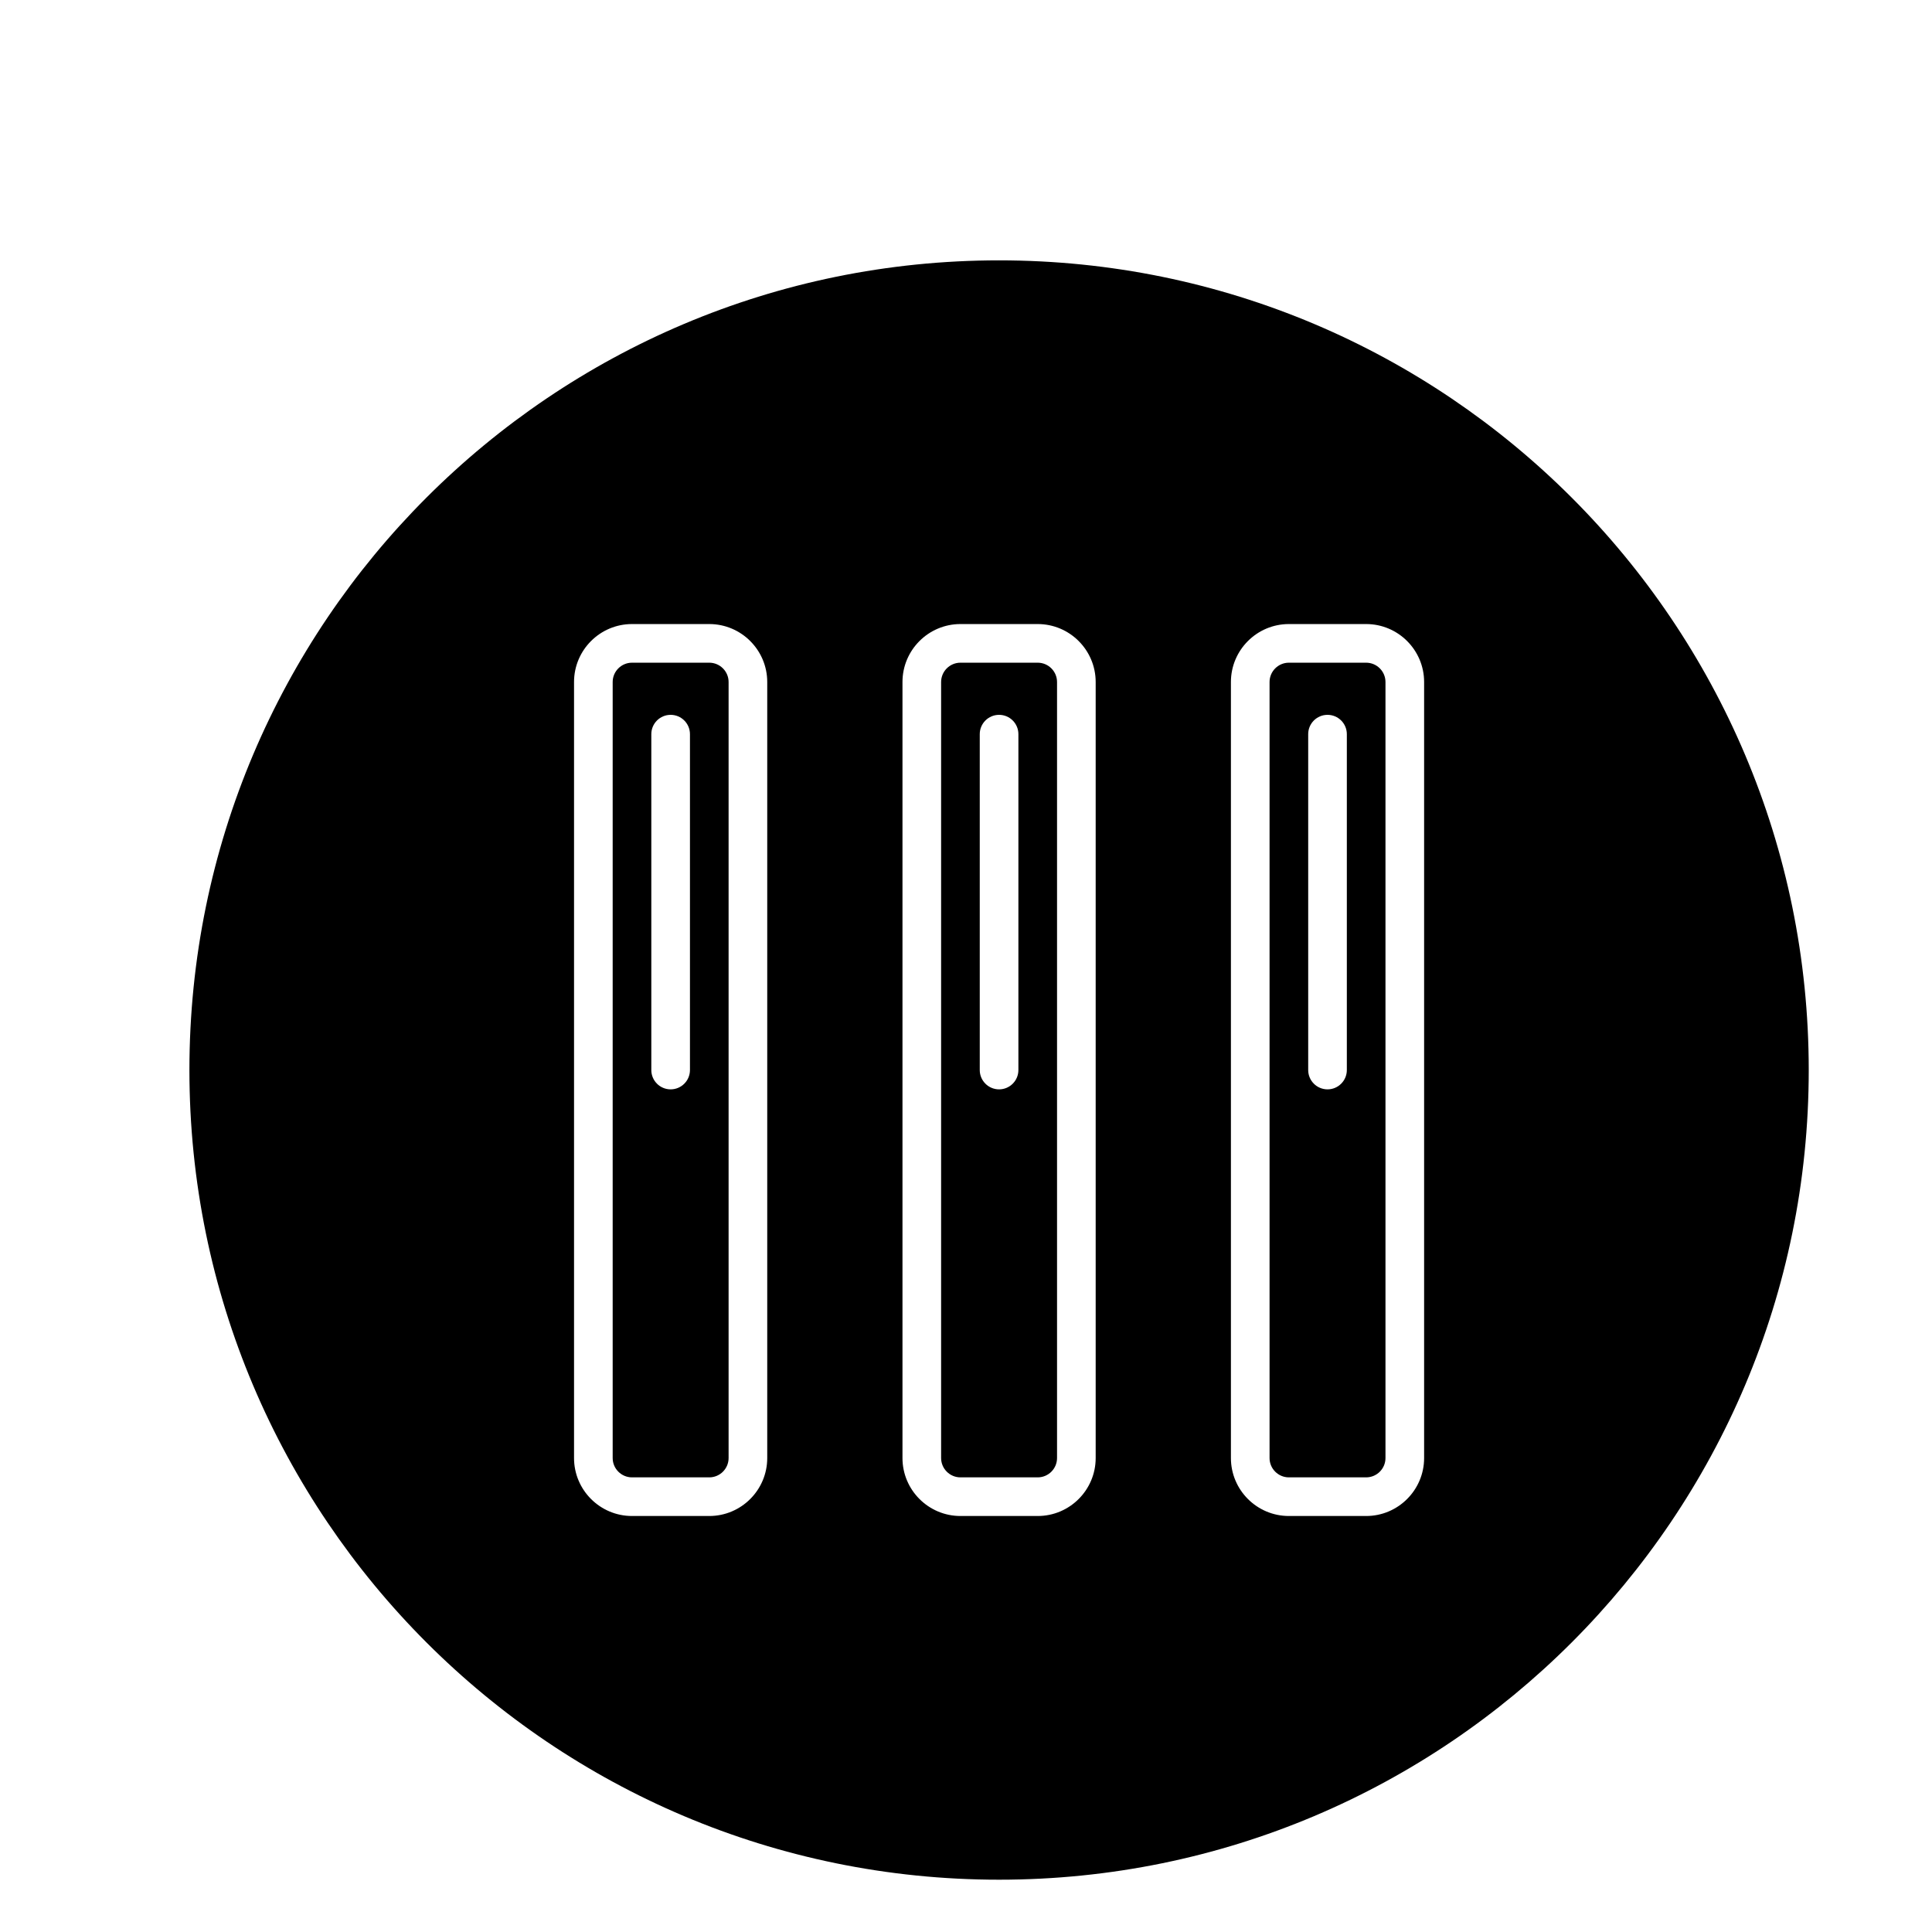
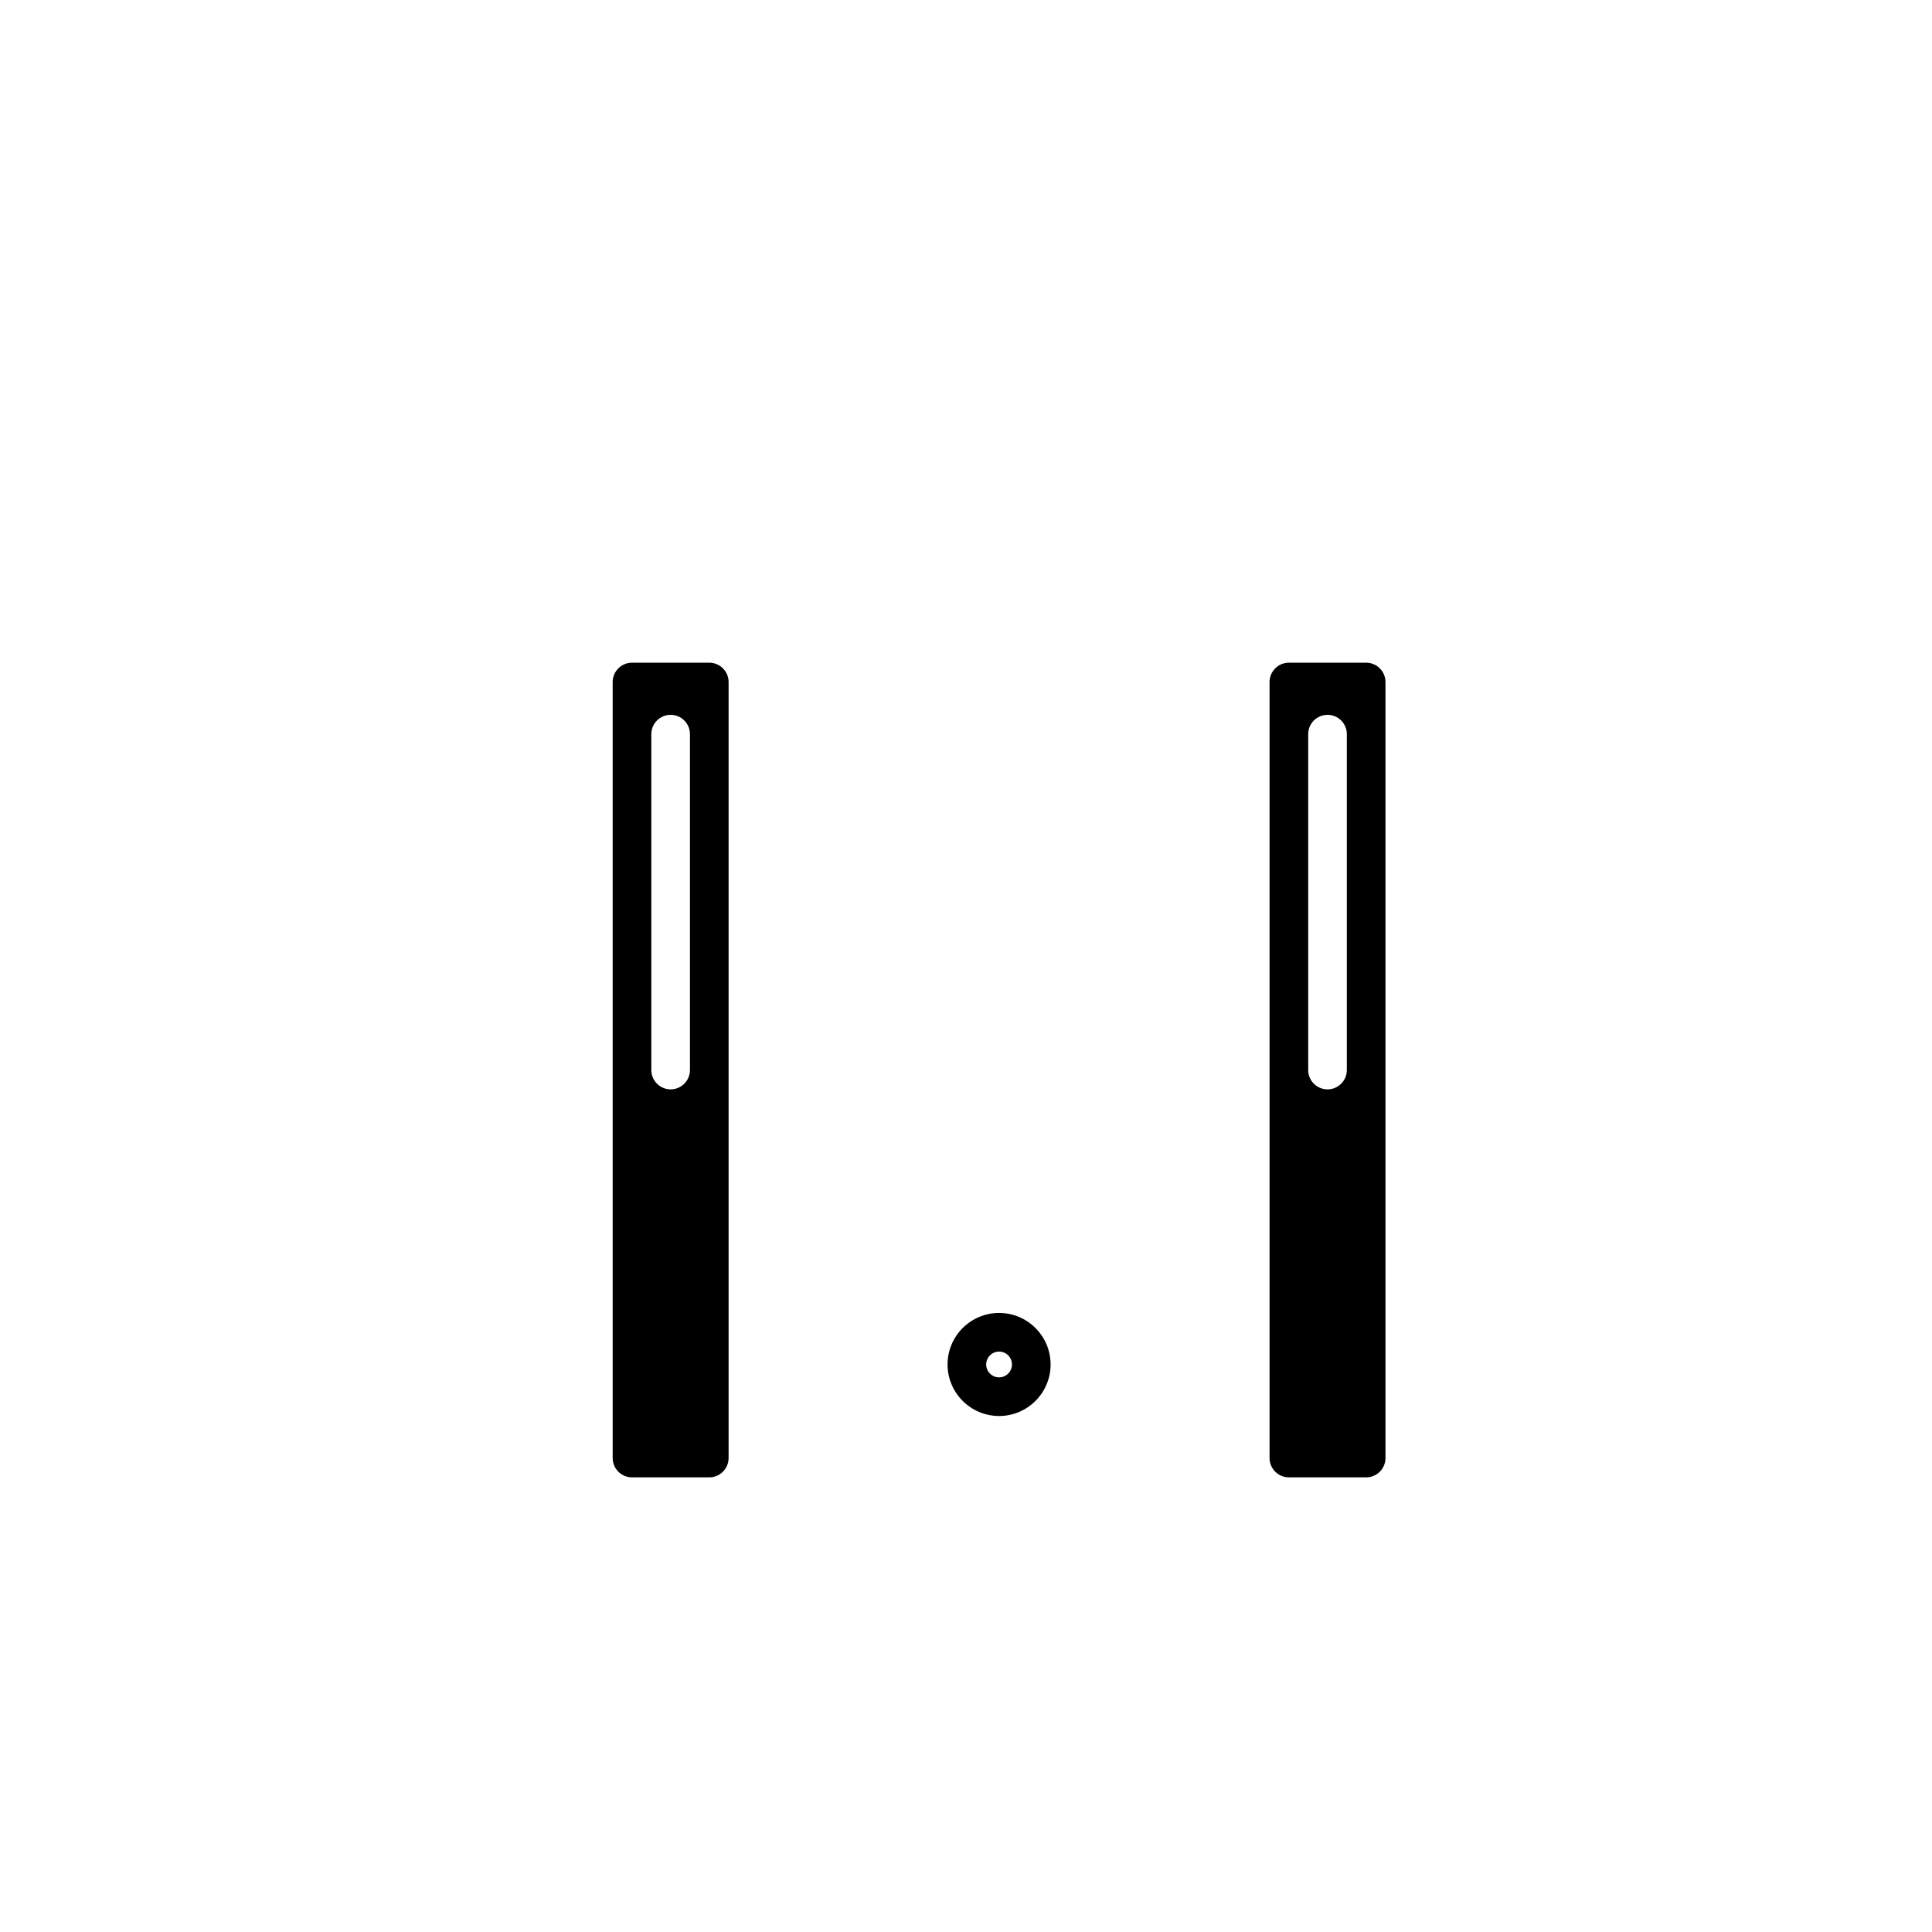
<svg xmlns="http://www.w3.org/2000/svg" version="1.1" id="Layer_1" x="0px" y="0px" width="100px" height="100px" viewBox="0 0 100 100" enable-background="new 0 0 100 100" xml:space="preserve">
-   <path d="M34.712,73.292c1.47,0,2.667-1.196,2.667-2.667s-1.196-2.667-2.667-2.667s-2.667,1.196-2.667,2.667  S33.242,73.292,34.712,73.292z M34.712,69.958c0.368,0,0.667,0.299,0.667,0.667s-0.299,0.667-0.667,0.667s-0.667-0.299-0.667-0.667  S34.344,69.958,34.712,69.958z" />
  <path d="M51.712,73.292c1.47,0,2.667-1.196,2.667-2.667s-1.196-2.667-2.667-2.667s-2.667,1.196-2.667,2.667  S50.242,73.292,51.712,73.292z M51.712,69.958c0.368,0,0.667,0.299,0.667,0.667s-0.299,0.667-0.667,0.667s-0.667-0.299-0.667-0.667  S51.344,69.958,51.712,69.958z" />
-   <path d="M68.712,73.292c1.47,0,2.667-1.196,2.667-2.667s-1.196-2.667-2.667-2.667s-2.667,1.196-2.667,2.667  S67.242,73.292,68.712,73.292z M68.712,69.958c0.368,0,0.667,0.299,0.667,0.667s-0.299,0.667-0.667,0.667s-0.667-0.299-0.667-0.667  S68.344,69.958,68.712,69.958z" />
  <g>
-     <path d="M51.712,13.476c-23.146,0-41.908,18.763-41.908,41.909c0,23.145,18.763,41.908,41.908,41.908S93.62,78.53,93.62,55.385   C93.62,32.239,74.857,13.476,51.712,13.476z M39.712,75.468c0,1.654-1.346,3-3,3h-4c-1.654,0-3-1.346-3-3V35.301   c0-1.654,1.346-3,3-3h4c1.654,0,3,1.346,3,3V75.468z M56.712,75.468c0,1.654-1.346,3-3,3h-4c-1.654,0-3-1.346-3-3V35.301   c0-1.654,1.346-3,3-3h4c1.654,0,3,1.346,3,3V75.468z M73.712,75.468c0,1.654-1.346,3-3,3h-4c-1.654,0-3-1.346-3-3V35.301   c0-1.654,1.346-3,3-3h4c1.654,0,3,1.346,3,3V75.468z" />
-     <path d="M53.712,34.301h-4c-0.551,0-1,0.449-1,1v40.167c0,0.551,0.449,1,1,1h4c0.551,0,1-0.449,1-1V35.301   C54.712,34.75,54.263,34.301,53.712,34.301z M52.712,55.385c0,0.552-0.448,1-1,1s-1-0.448-1-1V38c0-0.552,0.448-1,1-1s1,0.448,1,1   V55.385z" />
    <path d="M36.712,34.301h-4c-0.551,0-1,0.449-1,1v40.167c0,0.551,0.449,1,1,1h4c0.551,0,1-0.449,1-1V35.301   C37.712,34.75,37.263,34.301,36.712,34.301z M35.712,55.385c0,0.552-0.448,1-1,1s-1-0.448-1-1V38c0-0.552,0.448-1,1-1s1,0.448,1,1   V55.385z" />
    <path d="M70.712,34.301h-4c-0.551,0-1,0.449-1,1v40.167c0,0.551,0.449,1,1,1h4c0.551,0,1-0.449,1-1V35.301   C71.712,34.75,71.263,34.301,70.712,34.301z M69.712,55.385c0,0.552-0.448,1-1,1s-1-0.448-1-1V38c0-0.552,0.448-1,1-1s1,0.448,1,1   V55.385z" />
  </g>
</svg>